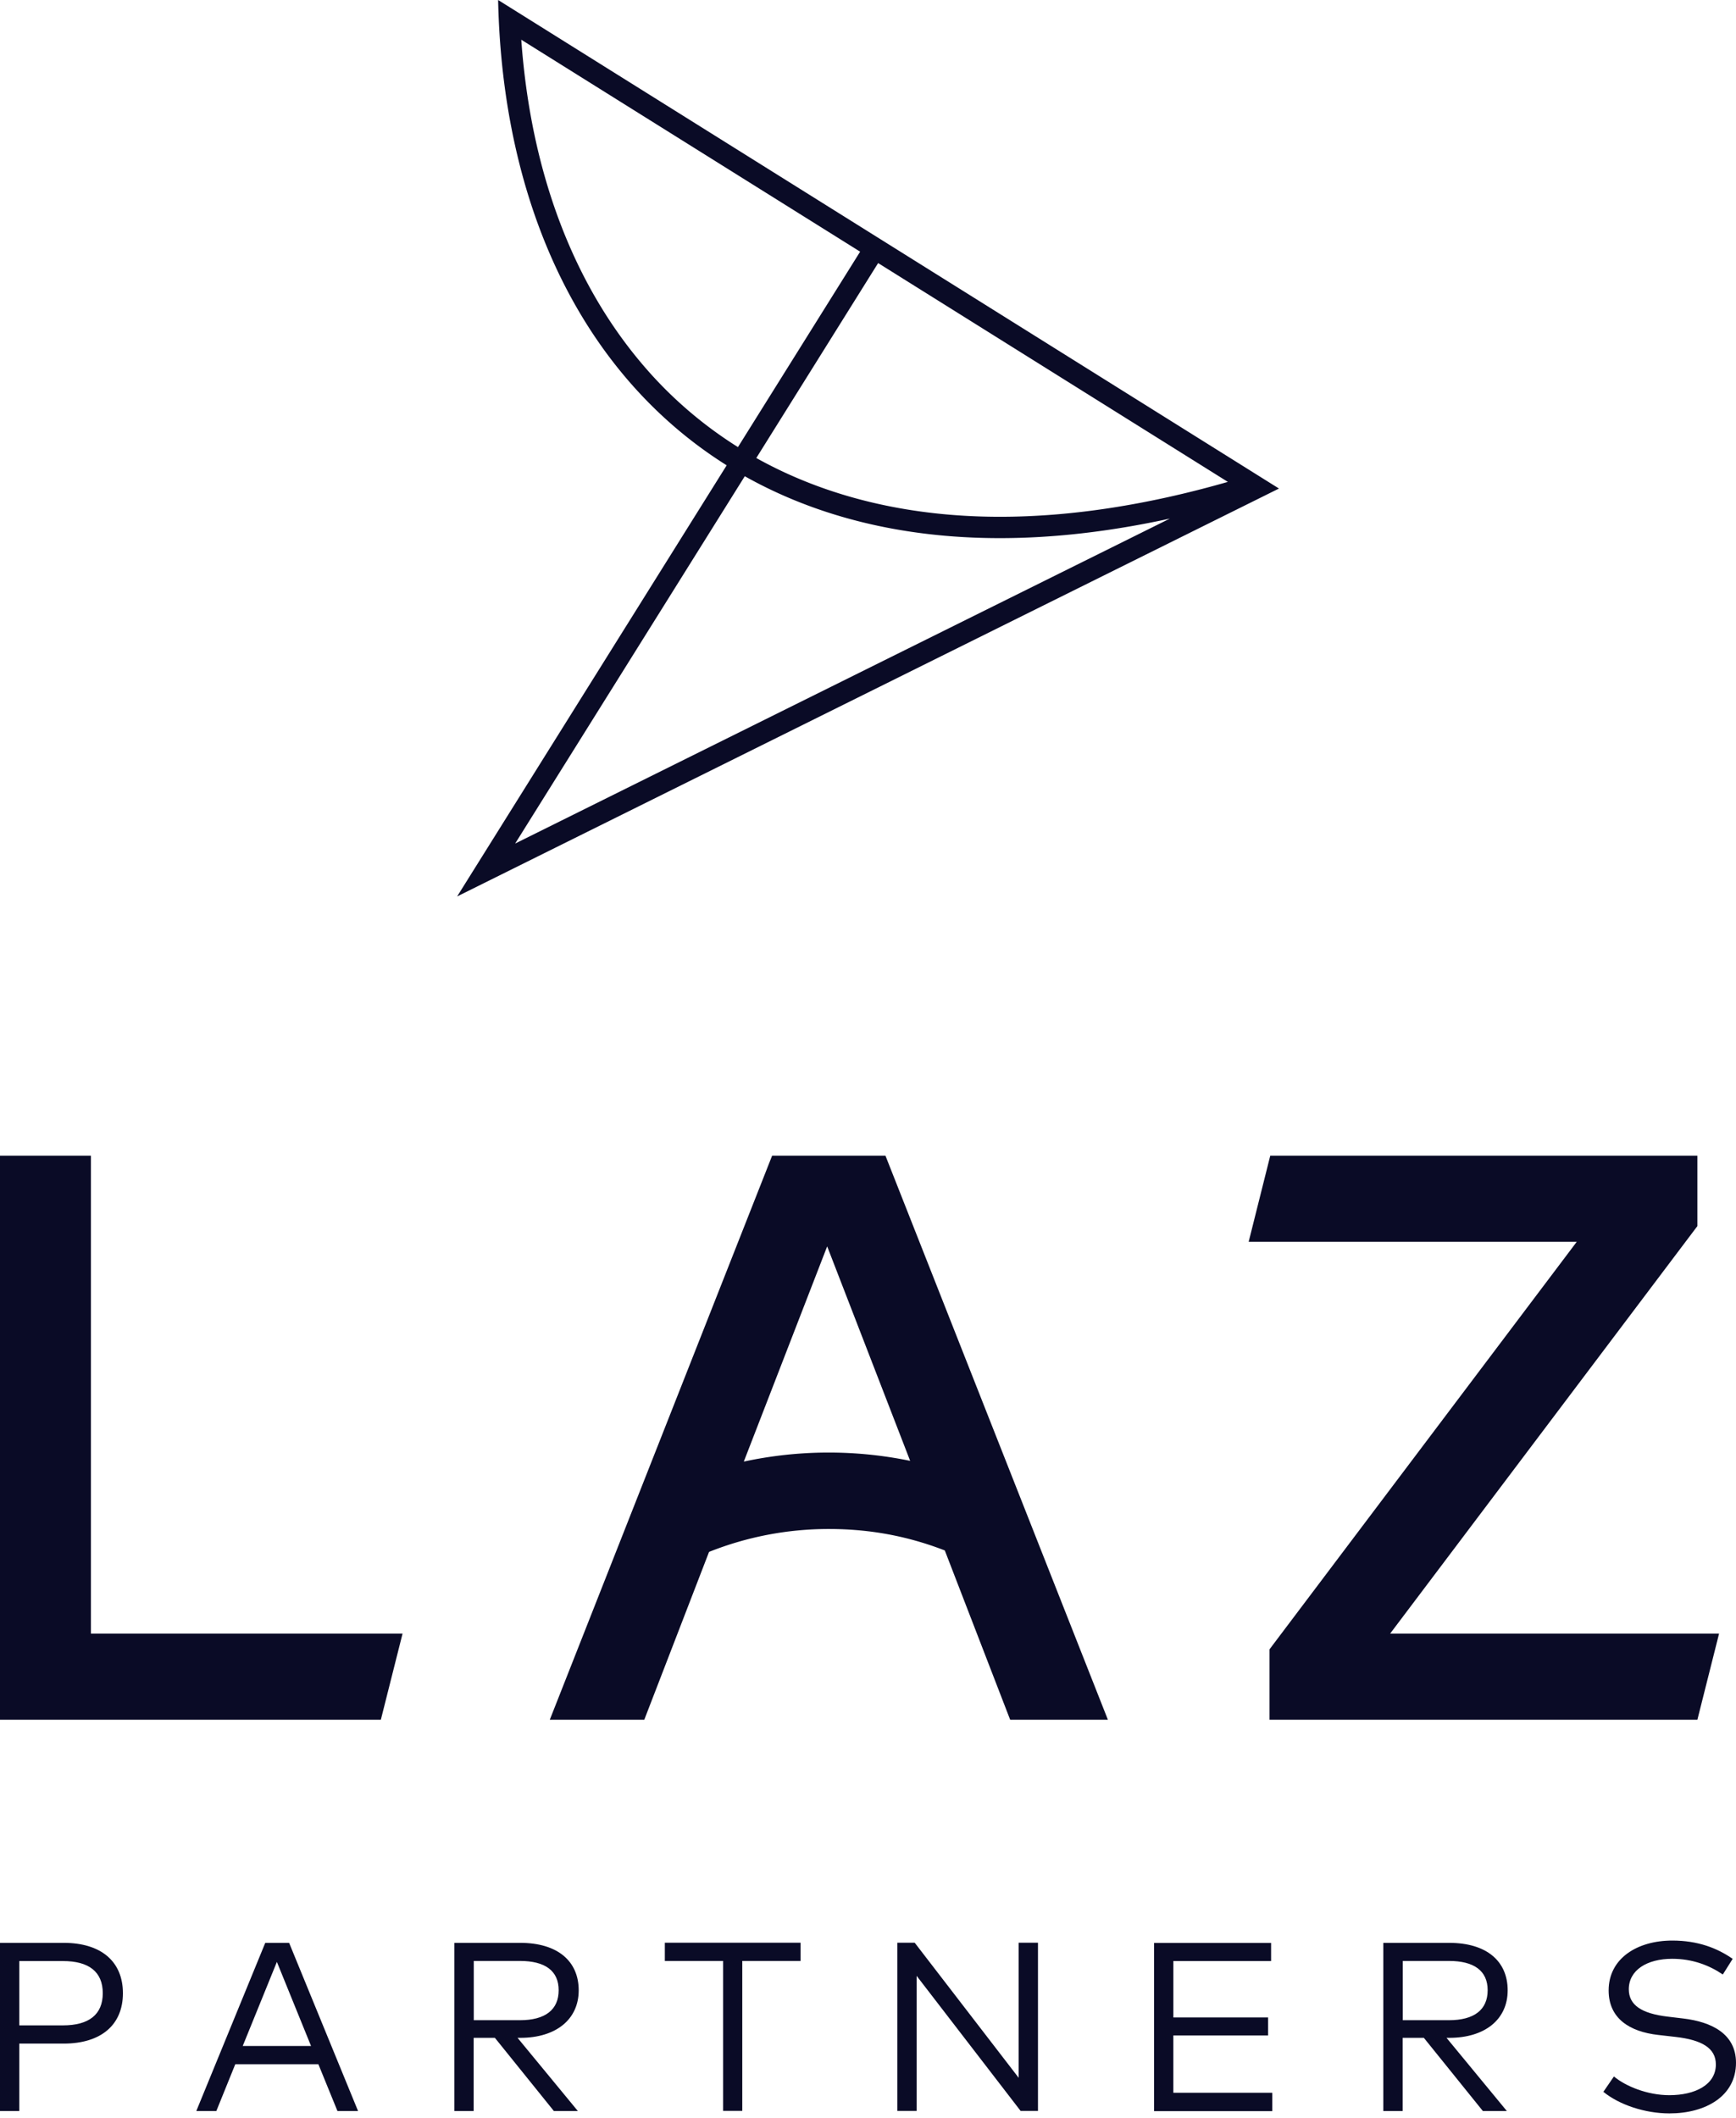
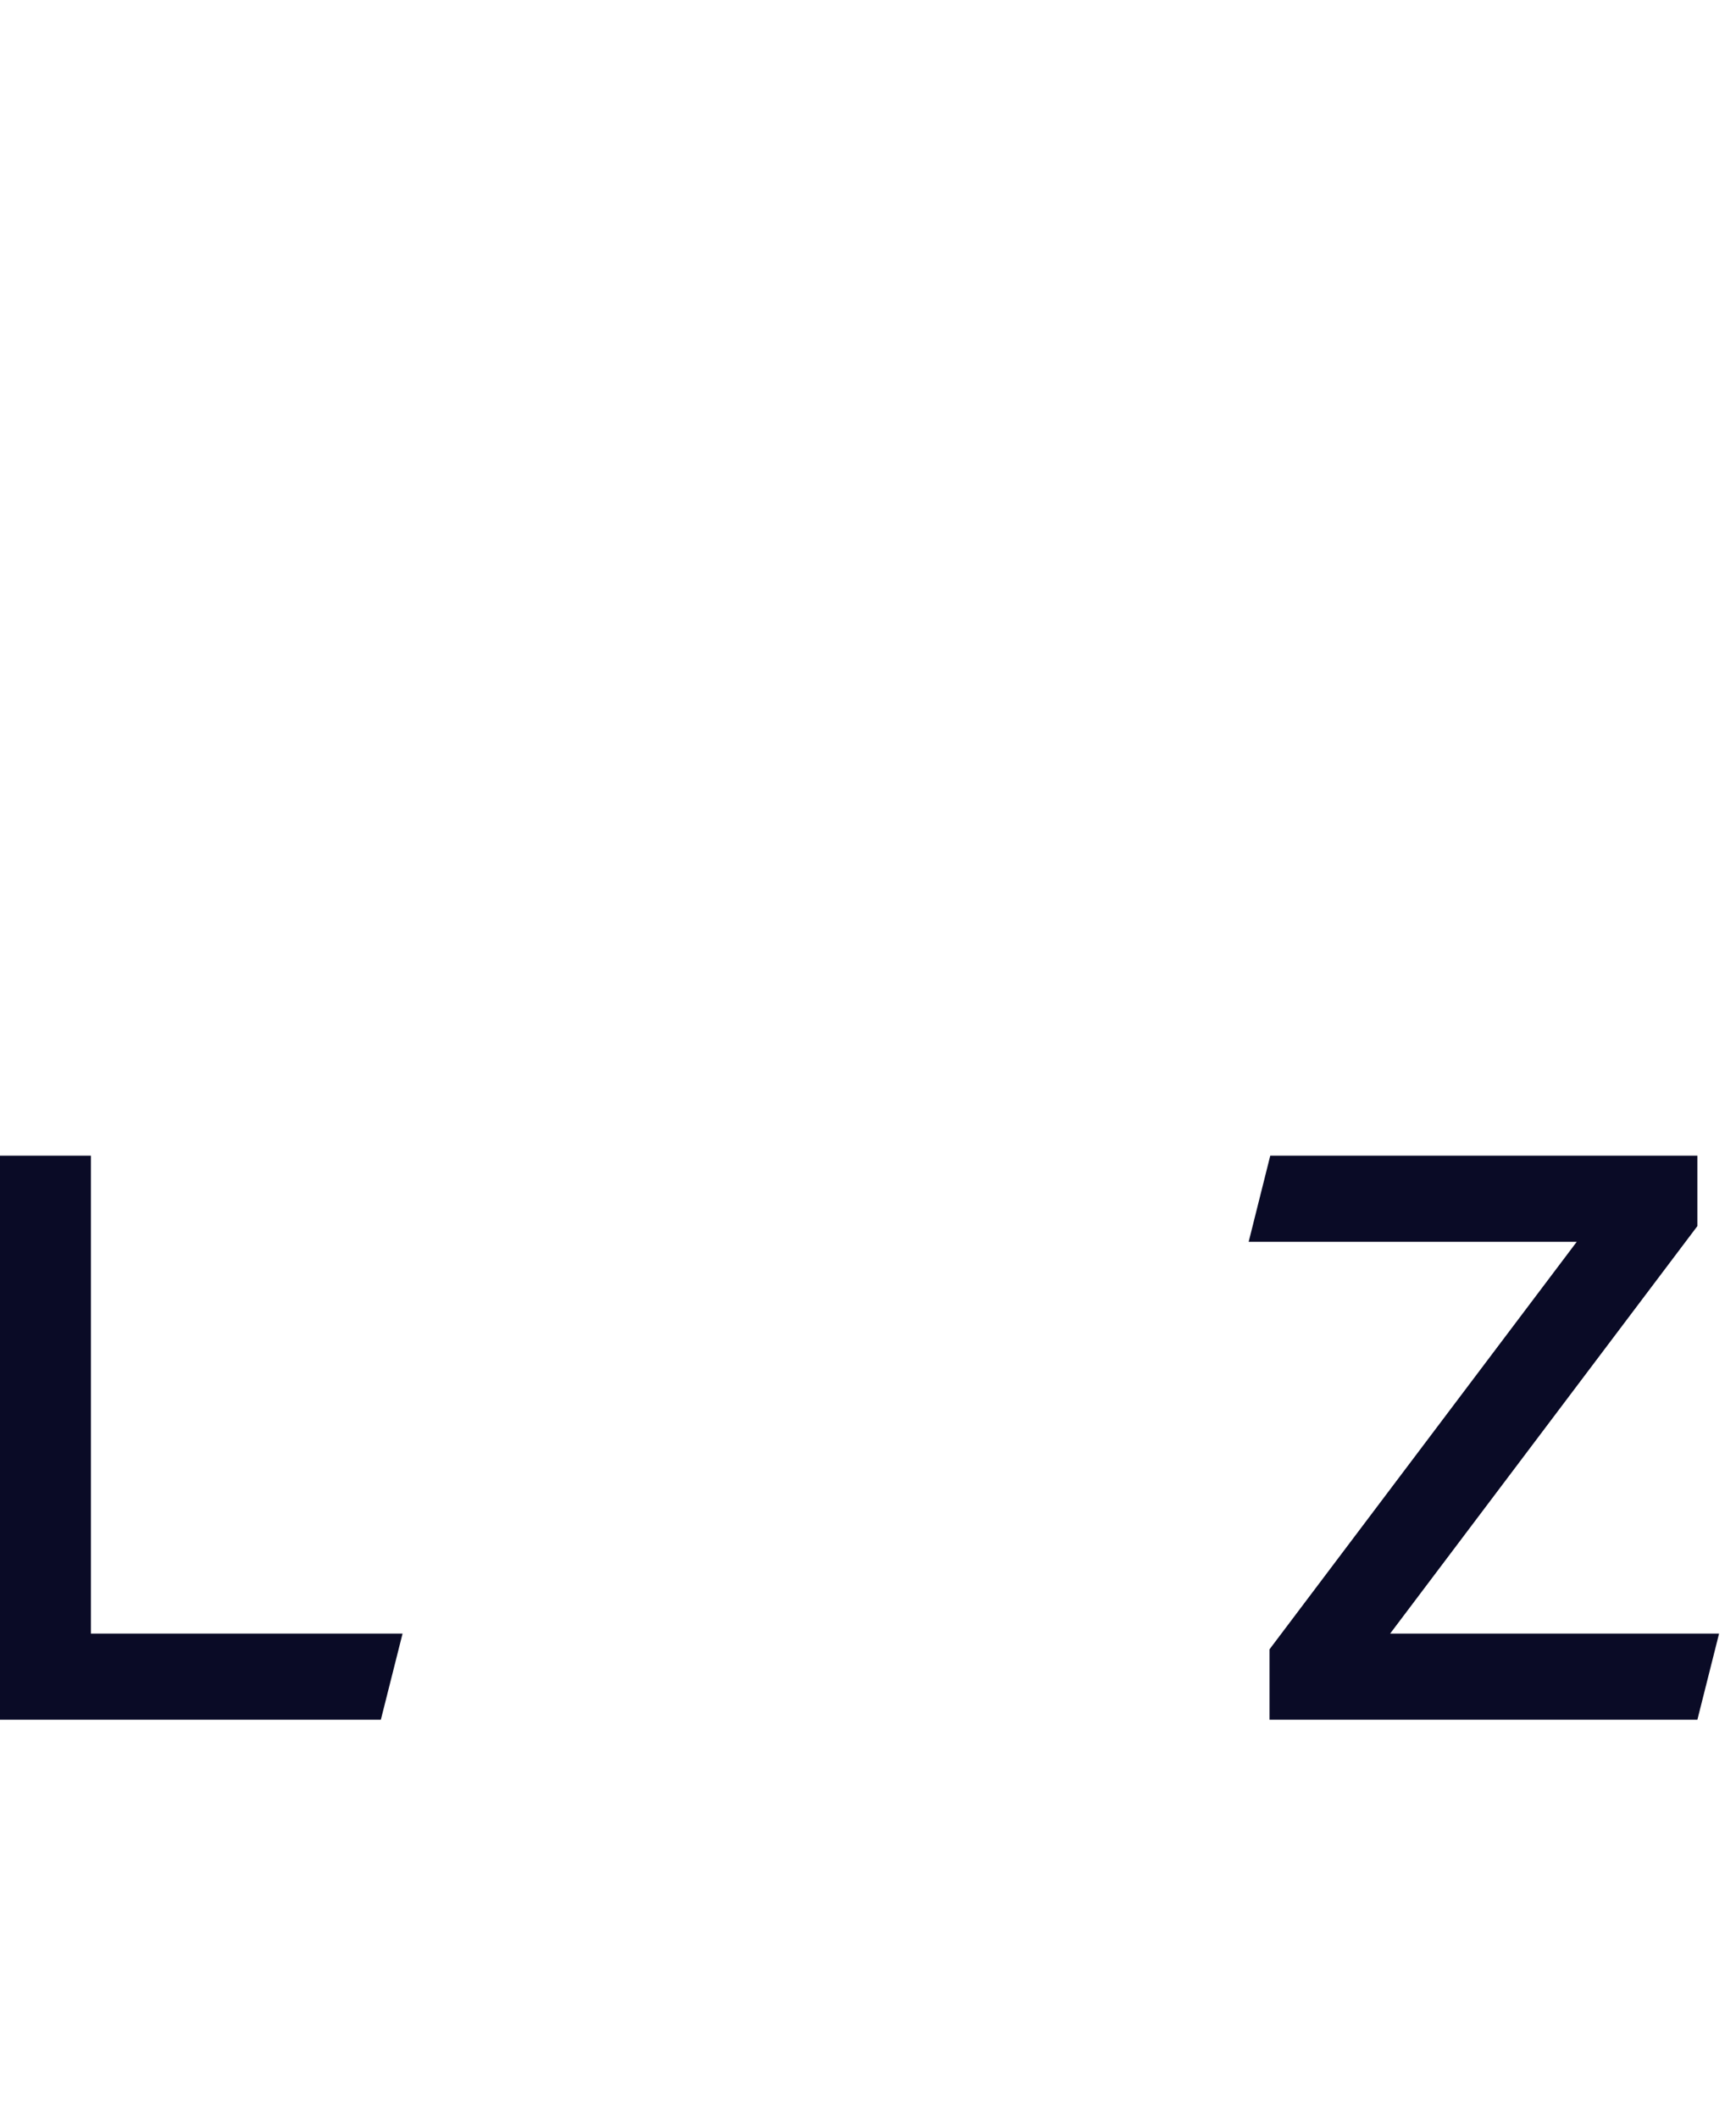
<svg xmlns="http://www.w3.org/2000/svg" width="91" height="111" fill="none">
  <g id="Group" fill="#0A0B26">
    <path id="Vector" d="M21.102 85.6H4.765V60.558H0v29.556h19.964l1.138-4.514Z" />
-     <path id="Vector_2" d="m38.99 76.587 4.37-11.277 4.35 11.239a21.165 21.165 0 0 0-8.713.037m7.424-16.028h-5.947L28.82 90.114h4.953l3.395-8.794a16.94 16.94 0 0 1 6.28-1.2c2.218 0 4.192.395 6.078 1.124l3.426 8.87h5.123l-11.66-29.556h.006Z" />
    <path id="Vector_3" d="M88.976 60.558h-22.39l-1.132 4.513h17.198L66.548 86.424v3.69h22.428l1.137-4.514H72.871l16.105-21.353v-3.69Z" />
-     <path id="Vector_4" d="M90.83 102.647c-.81-.565-1.823-.961-3.168-.961-1.842 0-3.338.936-3.338 2.614 0 1.465 1.094 2.163 2.603 2.332l.886.101c1.395.157 2.131.585 2.131 1.446 0 1.056-1.075 1.609-2.439 1.609-1.144 0-2.288-.465-2.904-.981l-.553.805c.83.679 2.181 1.131 3.463 1.131 1.899 0 3.489-.905 3.489-2.652 0-1.528-1.295-2.144-2.753-2.32l-.836-.1c-1.37-.164-2.03-.61-2.03-1.433 0-1 .949-1.597 2.275-1.597 1.056 0 1.942.339 2.653.823l.515-.817h.006Zm-14.878.107c1.32 0 2.03.516 2.03 1.534s-.698 1.571-2.03 1.571h-2.42v-3.105h2.42Zm-3.439-.949v8.813h1.012v-3.835h1.113l3.093 3.835h1.257l-3.162-3.835h.145c1.873 0 3.06-.968 3.06-2.489s-1.093-2.489-3.073-2.489h-3.45.005Zm-5.827 7.857h-5.18v-3.004h4.967v-.943h-4.966v-2.955h5.123v-.949h-6.135v8.813h6.198v-.949l-.007-.013Zm-12.276-7.863h-1.012v7.078l-5.45-7.078h-.911v8.812h1.012v-7.077l5.45 7.077h.911v-8.812Zm-12.446 0H34.85v.955h3.055v7.857h1.005v-7.857h3.055v-.955Zm-14.709.955c1.32 0 2.03.516 2.03 1.534s-.697 1.571-2.03 1.571h-2.42v-3.105h2.42Zm-3.438-.949v8.813h1.012v-3.835h1.113l3.092 3.835h1.257l-3.161-3.835h.144c1.873 0 3.061-.968 3.061-2.489s-1.093-2.489-3.073-2.489H23.81h.006Zm-9.303.999 1.791 4.407h-3.582l1.791-4.407Zm.641-.999h-1.25l-3.615 8.813h1.05l.993-2.452h4.356l1 2.452h1.08l-3.614-8.813ZM3.3 102.76c1.358 0 2.087.56 2.087 1.685s-.735 1.685-2.087 1.685H1.012v-3.37H3.3Zm.031 4.325c1.968 0 3.112-.981 3.112-2.64 0-1.659-1.138-2.64-3.112-2.64H0v8.813h1.012v-3.533h2.319Z" />
-     <path id="Vector_5" d="M67.038 25.596 26.111 0c.227 10.705 4.357 19.593 11.981 24.383l-14.13 22.591 43.076-21.372v-.006Zm-2.671-.346c-4.23 1.213-8.24 1.83-11.95 1.83-4.814 0-9.133-1.05-12.772-3.08l6.386-10.215 18.33 11.465h.006Zm-30.41-5.833c-3.854-4.362-6.13-10.328-6.632-17.336l17.763 11.107-6.405 10.24a21.625 21.625 0 0 1-4.727-4.011Zm18.46 8.781c2.766 0 5.74-.333 8.908-1.024L27.004 44.202l12.037-19.247c3.709 2.08 8.178 3.243 13.37 3.243h.007Z" />
  </g>
</svg>